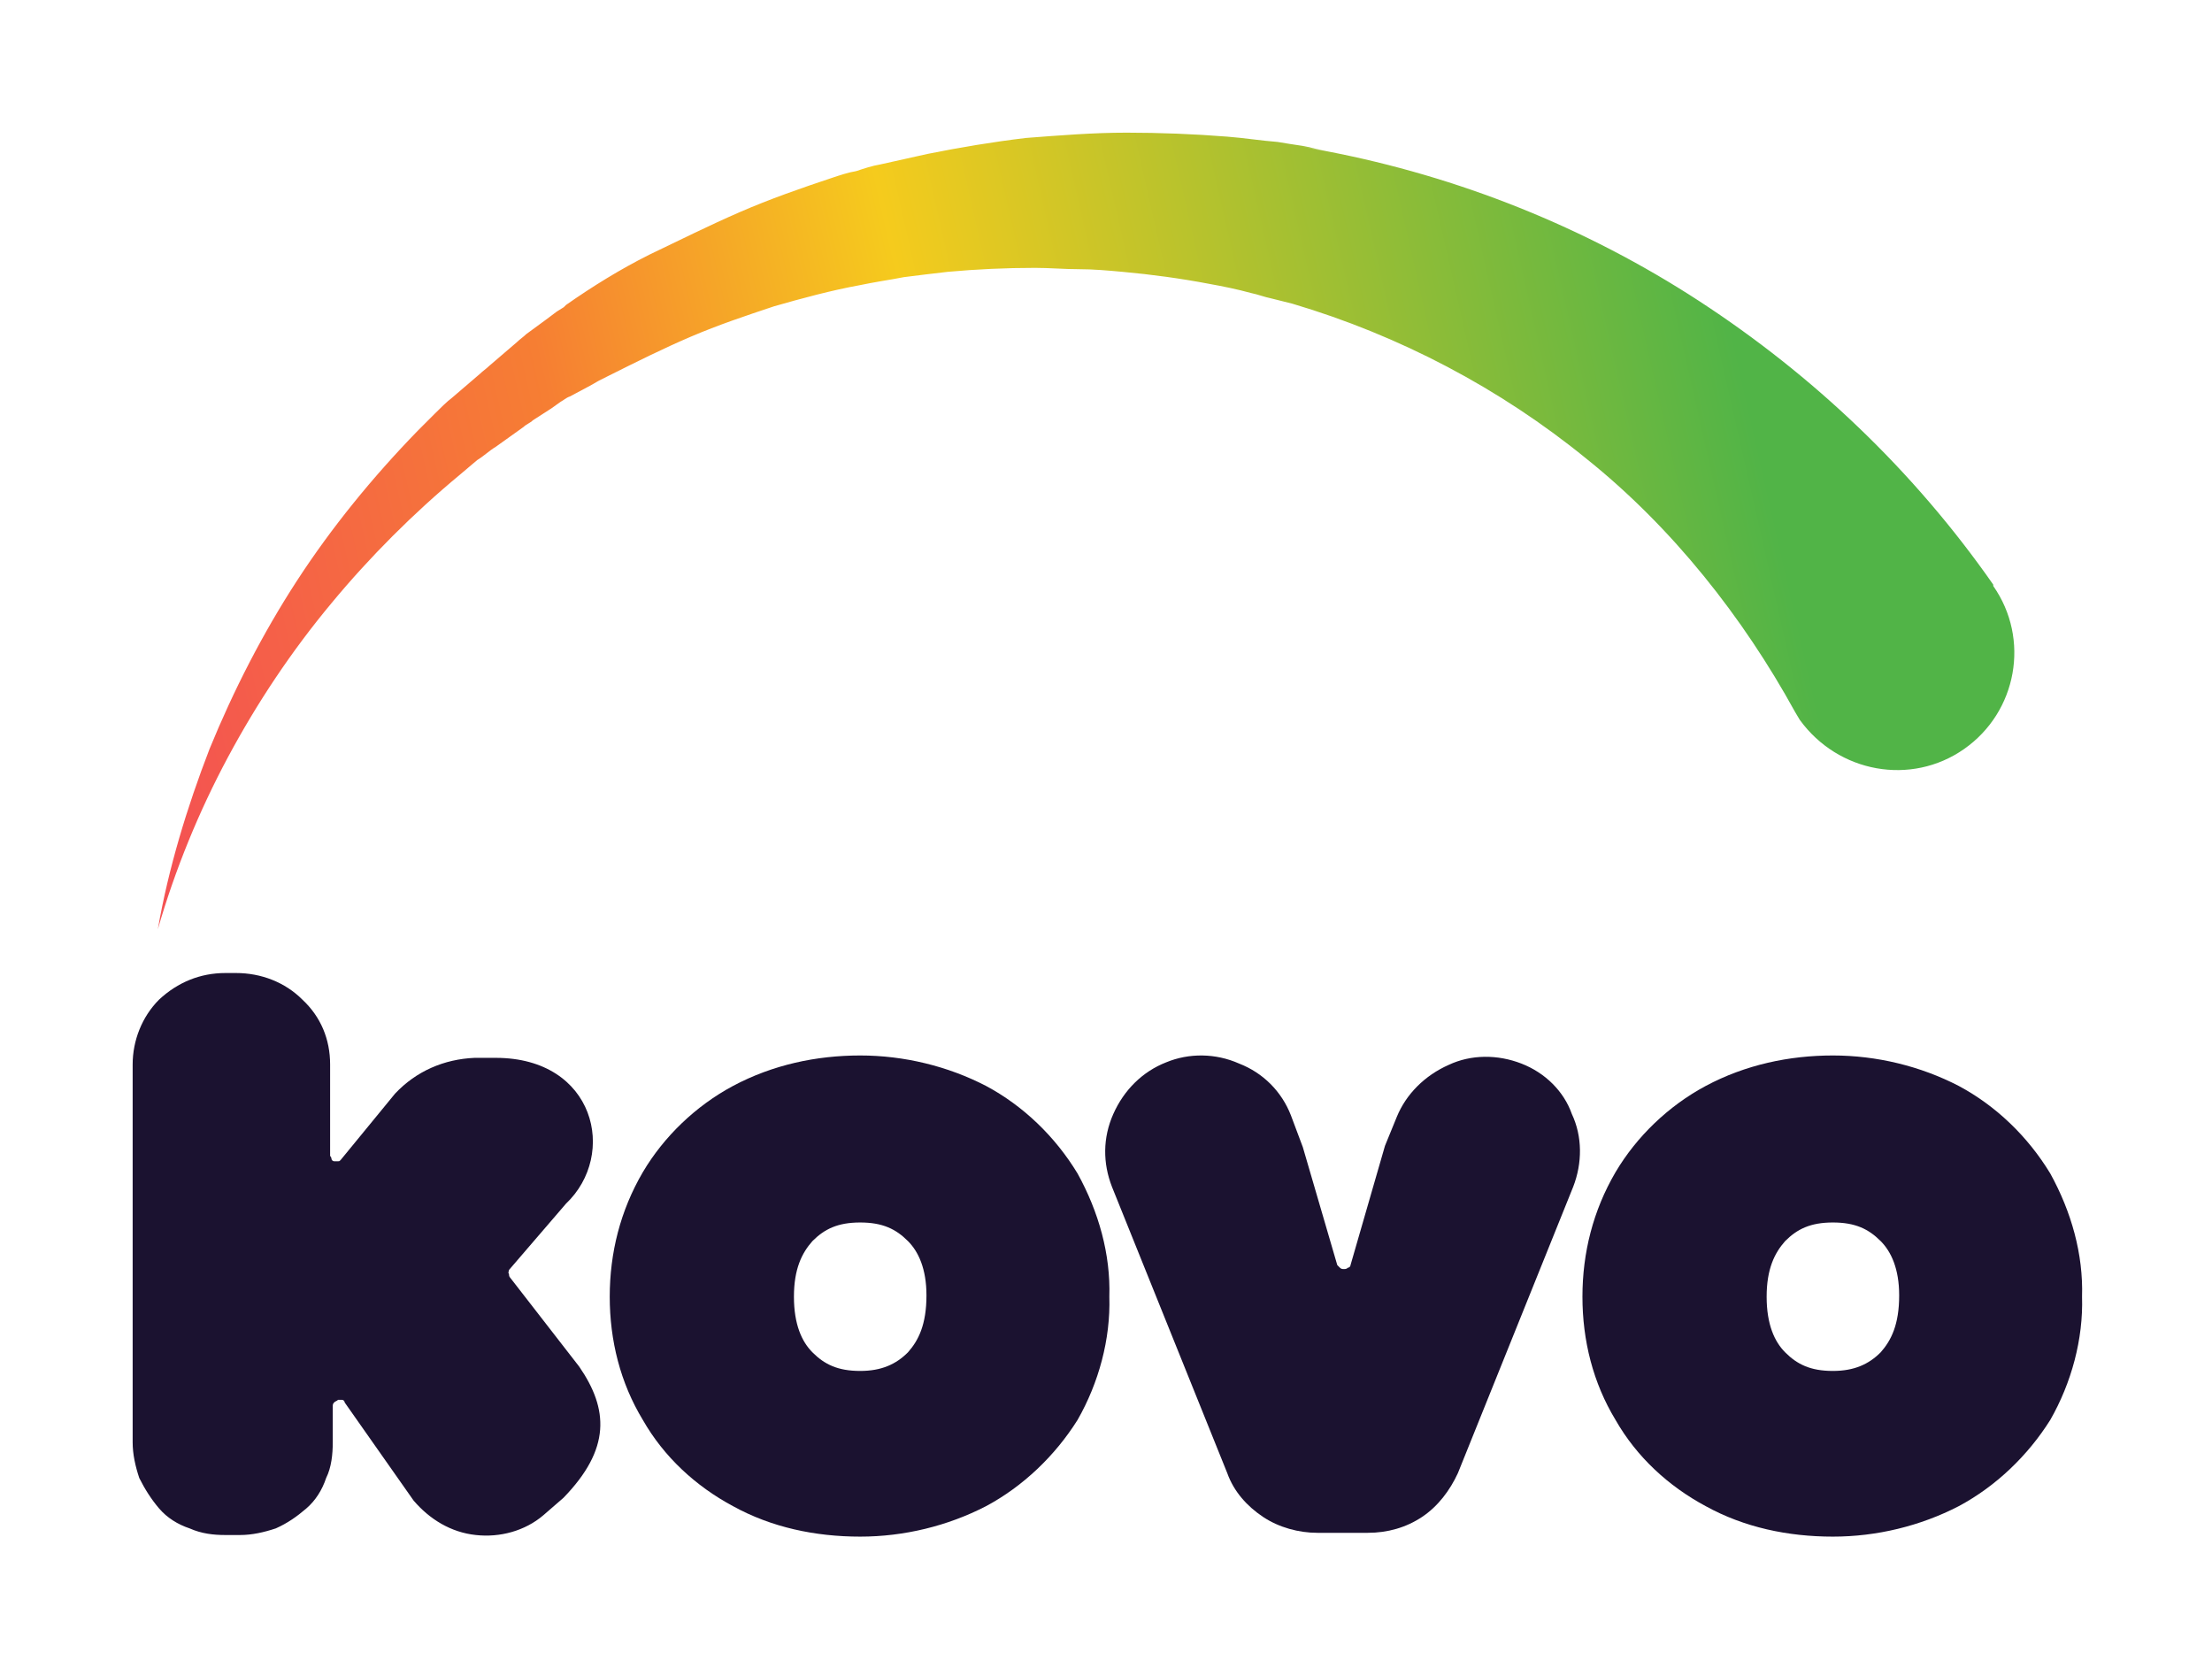
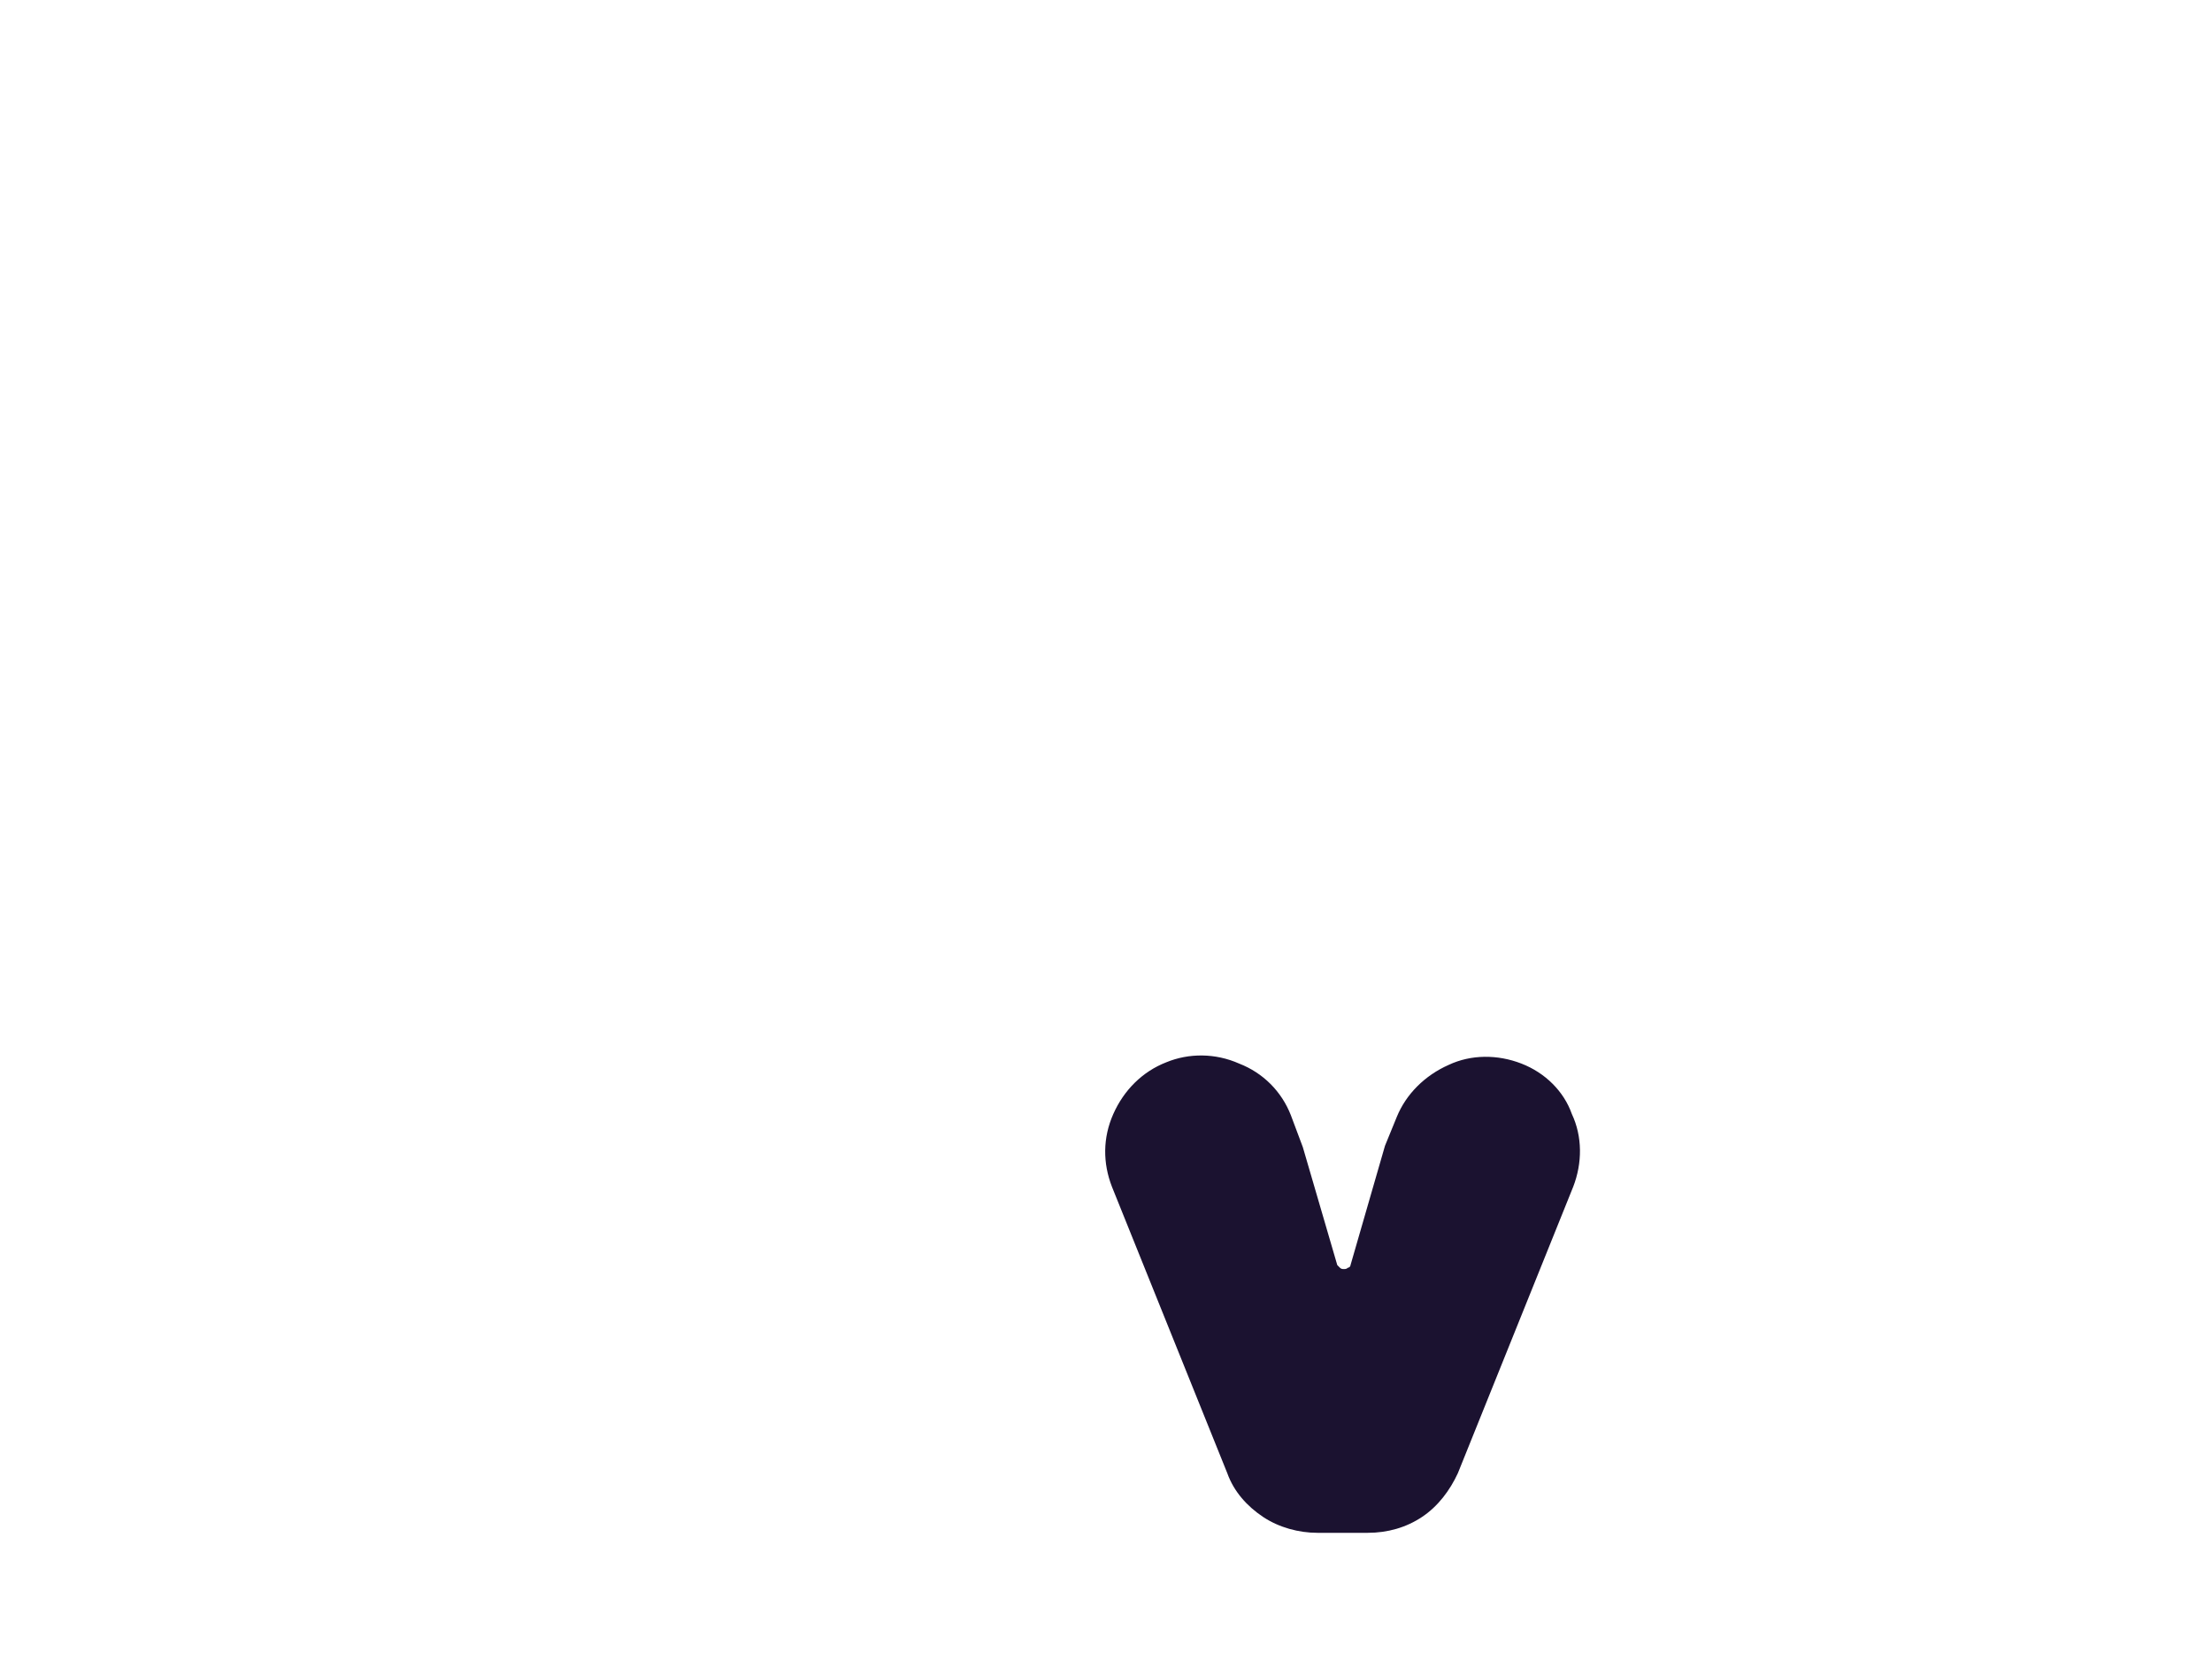
<svg xmlns="http://www.w3.org/2000/svg" width="667" height="503" viewBox="0 0 667 503" fill="none">
-   <rect width="667" height="503" fill="white" />
-   <path d="M324.916 353.804C318.123 342.614 308.533 333.422 297.344 327.427C285.755 321.433 272.568 318.236 259.382 318.236C246.195 318.236 233.008 321.033 221.02 327.427C209.831 333.422 200.241 342.614 193.847 353.404C187.054 364.994 183.857 377.783 183.857 390.971C183.857 404.159 187.054 416.948 193.847 428.138C200.241 439.328 209.831 448.12 221.02 454.115C232.608 460.509 245.795 463.307 259.382 463.307C272.568 463.307 285.755 460.109 297.344 454.115C308.533 448.12 318.123 438.928 324.916 428.138C331.31 416.948 334.906 403.76 334.507 390.971C334.906 378.182 331.31 365.394 324.916 353.804ZM273.767 407.756C270.171 411.353 265.775 413.351 259.382 413.351C252.588 413.351 248.592 411.353 244.996 407.756C241.799 404.559 239.402 399.363 239.402 390.971C239.402 382.578 241.799 377.783 244.996 374.186C248.592 370.589 252.588 368.591 259.382 368.591C266.175 368.591 270.171 370.589 273.767 374.186C276.964 377.383 279.362 382.578 279.362 390.571C279.362 399.363 276.964 404.159 273.767 407.756Z" fill="#1B1230" />
-   <path d="M618.224 353.804C611.431 342.614 601.84 333.422 590.652 327.427C579.063 321.433 565.876 318.236 552.689 318.236C539.503 318.236 526.316 321.033 514.328 327.427C503.139 333.422 493.548 342.614 487.155 353.404C480.361 364.994 477.165 377.783 477.165 390.971C477.165 404.159 480.361 416.948 487.155 428.138C493.548 439.328 503.139 448.12 514.328 454.115C525.916 460.509 539.103 463.307 552.689 463.307C565.876 463.307 579.063 460.109 590.652 454.115C601.84 448.12 611.431 438.928 618.224 428.138C624.618 416.948 628.214 403.76 627.815 390.971C628.214 378.182 624.618 365.394 618.224 353.804ZM567.075 407.756C563.479 411.353 559.083 413.351 552.689 413.351C545.896 413.351 541.9 411.353 538.304 407.756C535.107 404.559 532.709 399.363 532.709 390.971C532.709 382.578 535.107 377.783 538.304 374.186C541.9 370.589 545.896 368.591 552.689 368.591C559.483 368.591 563.479 370.589 567.075 374.186C570.272 377.383 572.67 382.578 572.67 390.571C572.67 399.363 570.272 404.159 567.075 407.756Z" fill="#1B1230" />
  <path d="M458.783 320.686C451.59 317.888 443.598 317.888 436.805 321.086C429.612 324.283 424.017 329.878 421.22 336.672L417.624 345.464L407.234 381.432C407.234 381.832 406.834 382.231 406.435 382.231C406.035 382.631 405.636 382.631 405.236 382.631C404.836 382.631 404.437 382.631 404.037 382.231C403.638 381.832 403.638 381.832 403.238 381.432L392.848 345.864L389.252 336.272C386.455 329.078 380.86 323.483 373.667 320.686C366.475 317.489 358.483 317.489 351.689 320.286C344.496 323.084 338.902 328.679 335.705 335.872C332.508 343.066 332.508 350.659 335.306 357.853L370.071 444.176C372.069 449.771 376.065 454.167 380.86 457.364C385.655 460.562 391.65 462.16 397.244 462.16H412.429C418.423 462.16 424.017 460.562 428.812 457.364C433.608 454.167 437.204 449.371 439.602 444.176L474.367 357.853C477.164 350.659 477.164 342.666 473.967 335.872C471.57 329.078 465.975 323.483 458.783 320.686Z" fill="#1B1230" />
-   <path d="M153.487 382.895L170.67 362.913C186.254 348.126 179.461 318.952 149.491 318.952H143.097C133.906 319.352 125.515 322.948 119.121 329.742L102.737 349.725C102.338 350.124 102.338 350.124 101.938 350.124C101.539 350.124 101.139 350.124 100.739 350.124C100.34 350.124 99.94 349.725 99.94 349.325C99.94 348.925 99.541 348.526 99.541 348.526V320.95C99.541 313.357 96.743 306.563 91.149 301.368C85.954 296.172 78.761 293.375 71.169 293.375H67.972C60.38 293.375 53.587 296.172 47.992 301.368C42.797 306.563 40 313.757 40 320.95V434.849C40 438.446 40.799 442.043 41.998 445.639C43.596 448.836 45.594 452.034 47.992 454.831C50.39 457.629 53.587 459.627 57.183 460.826C60.779 462.424 64.376 462.824 67.972 462.824H72.368C75.964 462.824 79.561 462.025 83.157 460.826C86.753 459.227 89.551 457.229 92.348 454.831C95.145 452.433 97.143 449.236 98.342 445.639C99.94 442.442 100.34 438.446 100.34 434.849V424.059C100.34 423.659 100.34 423.259 100.739 422.86C101.139 422.46 101.539 422.46 101.938 422.06C102.338 422.06 102.737 422.06 103.137 422.06C103.537 422.06 103.936 422.46 103.936 422.86L124.716 452.433C129.511 458.028 135.904 462.025 143.497 462.824C150.69 463.623 158.282 461.625 163.877 456.829L169.871 451.634C184.256 436.847 183.457 424.858 174.666 412.069L153.887 385.293C153.487 384.893 153.487 384.494 153.487 384.094C153.087 383.694 153.487 383.295 153.487 382.895Z" fill="#1B1230" />
-   <path d="M541.233 214.579C525.649 186.204 504.337 159.094 478.363 138.313C452.389 117.131 422.02 101.146 389.652 91.554L386.455 90.755L384.857 90.355L383.258 89.956C381.26 89.556 379.262 88.757 377.264 88.357C372.869 87.158 368.873 86.359 364.477 85.559C356.085 83.961 347.294 82.762 338.503 81.963C334.107 81.563 329.712 81.163 325.316 81.163C320.92 81.163 316.525 80.764 312.129 80.764C303.338 80.764 294.547 81.163 285.755 81.963L278.962 82.762L272.568 83.561C270.57 83.961 268.173 84.361 265.775 84.76C263.378 85.16 261.38 85.559 259.382 85.959C250.59 87.558 241.799 89.956 233.408 92.353C225.016 95.151 216.624 97.948 208.233 101.545C199.841 105.142 191.849 109.139 183.857 113.135L180.66 114.734L177.863 116.332L171.869 119.529C170.67 119.929 169.871 120.728 169.072 121.128L166.274 123.126L160.68 126.723C159.881 127.522 158.682 127.922 157.883 128.721L155.086 130.719L149.491 134.716C147.493 135.915 145.895 137.513 143.897 138.712L138.702 143.108C124.716 154.698 111.529 167.886 99.941 181.874C87.953 196.261 77.563 211.847 68.772 228.233C59.98 244.618 52.788 262.202 47.593 280.186C50.789 261.803 56.384 243.419 63.177 225.835C70.37 208.25 79.161 191.066 89.551 175.08C99.941 159.094 112.328 143.908 125.915 129.92L131.109 124.725C132.708 123.126 134.706 121.128 136.304 119.929L141.899 115.133L144.696 112.735C145.495 111.936 146.694 111.137 147.493 110.337L153.088 105.542L155.885 103.144C156.684 102.345 157.883 101.545 158.682 100.746L164.676 96.35L167.873 93.952L171.07 91.954C171.07 91.954 165.076 96.35 169.871 92.753L170.67 91.954C178.662 86.359 187.054 81.163 195.845 76.767C205.036 72.371 213.827 67.975 223.018 63.979C232.209 59.982 241.4 56.785 250.99 53.588C253.388 52.789 255.785 51.989 258.183 51.59C260.58 50.79 262.978 49.991 265.376 49.592L272.568 47.993L279.761 46.394C289.751 44.396 299.342 42.797 309.332 41.599C319.722 40.799 329.712 40 339.702 40C349.692 40 360.081 40.4 370.071 41.199C375.266 41.599 380.061 42.398 385.256 42.797C387.654 43.197 390.051 43.597 392.849 43.996L394.847 44.396L396.445 44.796L400.041 45.595C400.041 45.595 385.256 42.797 397.644 45.195L400.041 45.595C439.602 53.188 477.964 68.375 512.33 90.755C546.695 113.135 577.065 141.909 601.041 176.279V176.678C612.23 192.664 608.234 214.645 592.25 225.835C576.266 237.025 554.288 233.028 542.699 217.043L541.233 214.579Z" fill="url(#paint0_linear_2264_151)" />
  <defs>
    <linearGradient id="paint0_linear_2264_151" x1="-10.528" y1="188.659" x2="587.205" y2="52.999" gradientUnits="userSpaceOnUse">
      <stop offset="0.072" stop-color="#F45252" />
      <stop offset="0.304" stop-color="#F67E33" />
      <stop offset="0.486" stop-color="#F5CB1D" />
      <stop offset="0.88" stop-color="#51B447" />
    </linearGradient>
  </defs>
</svg>